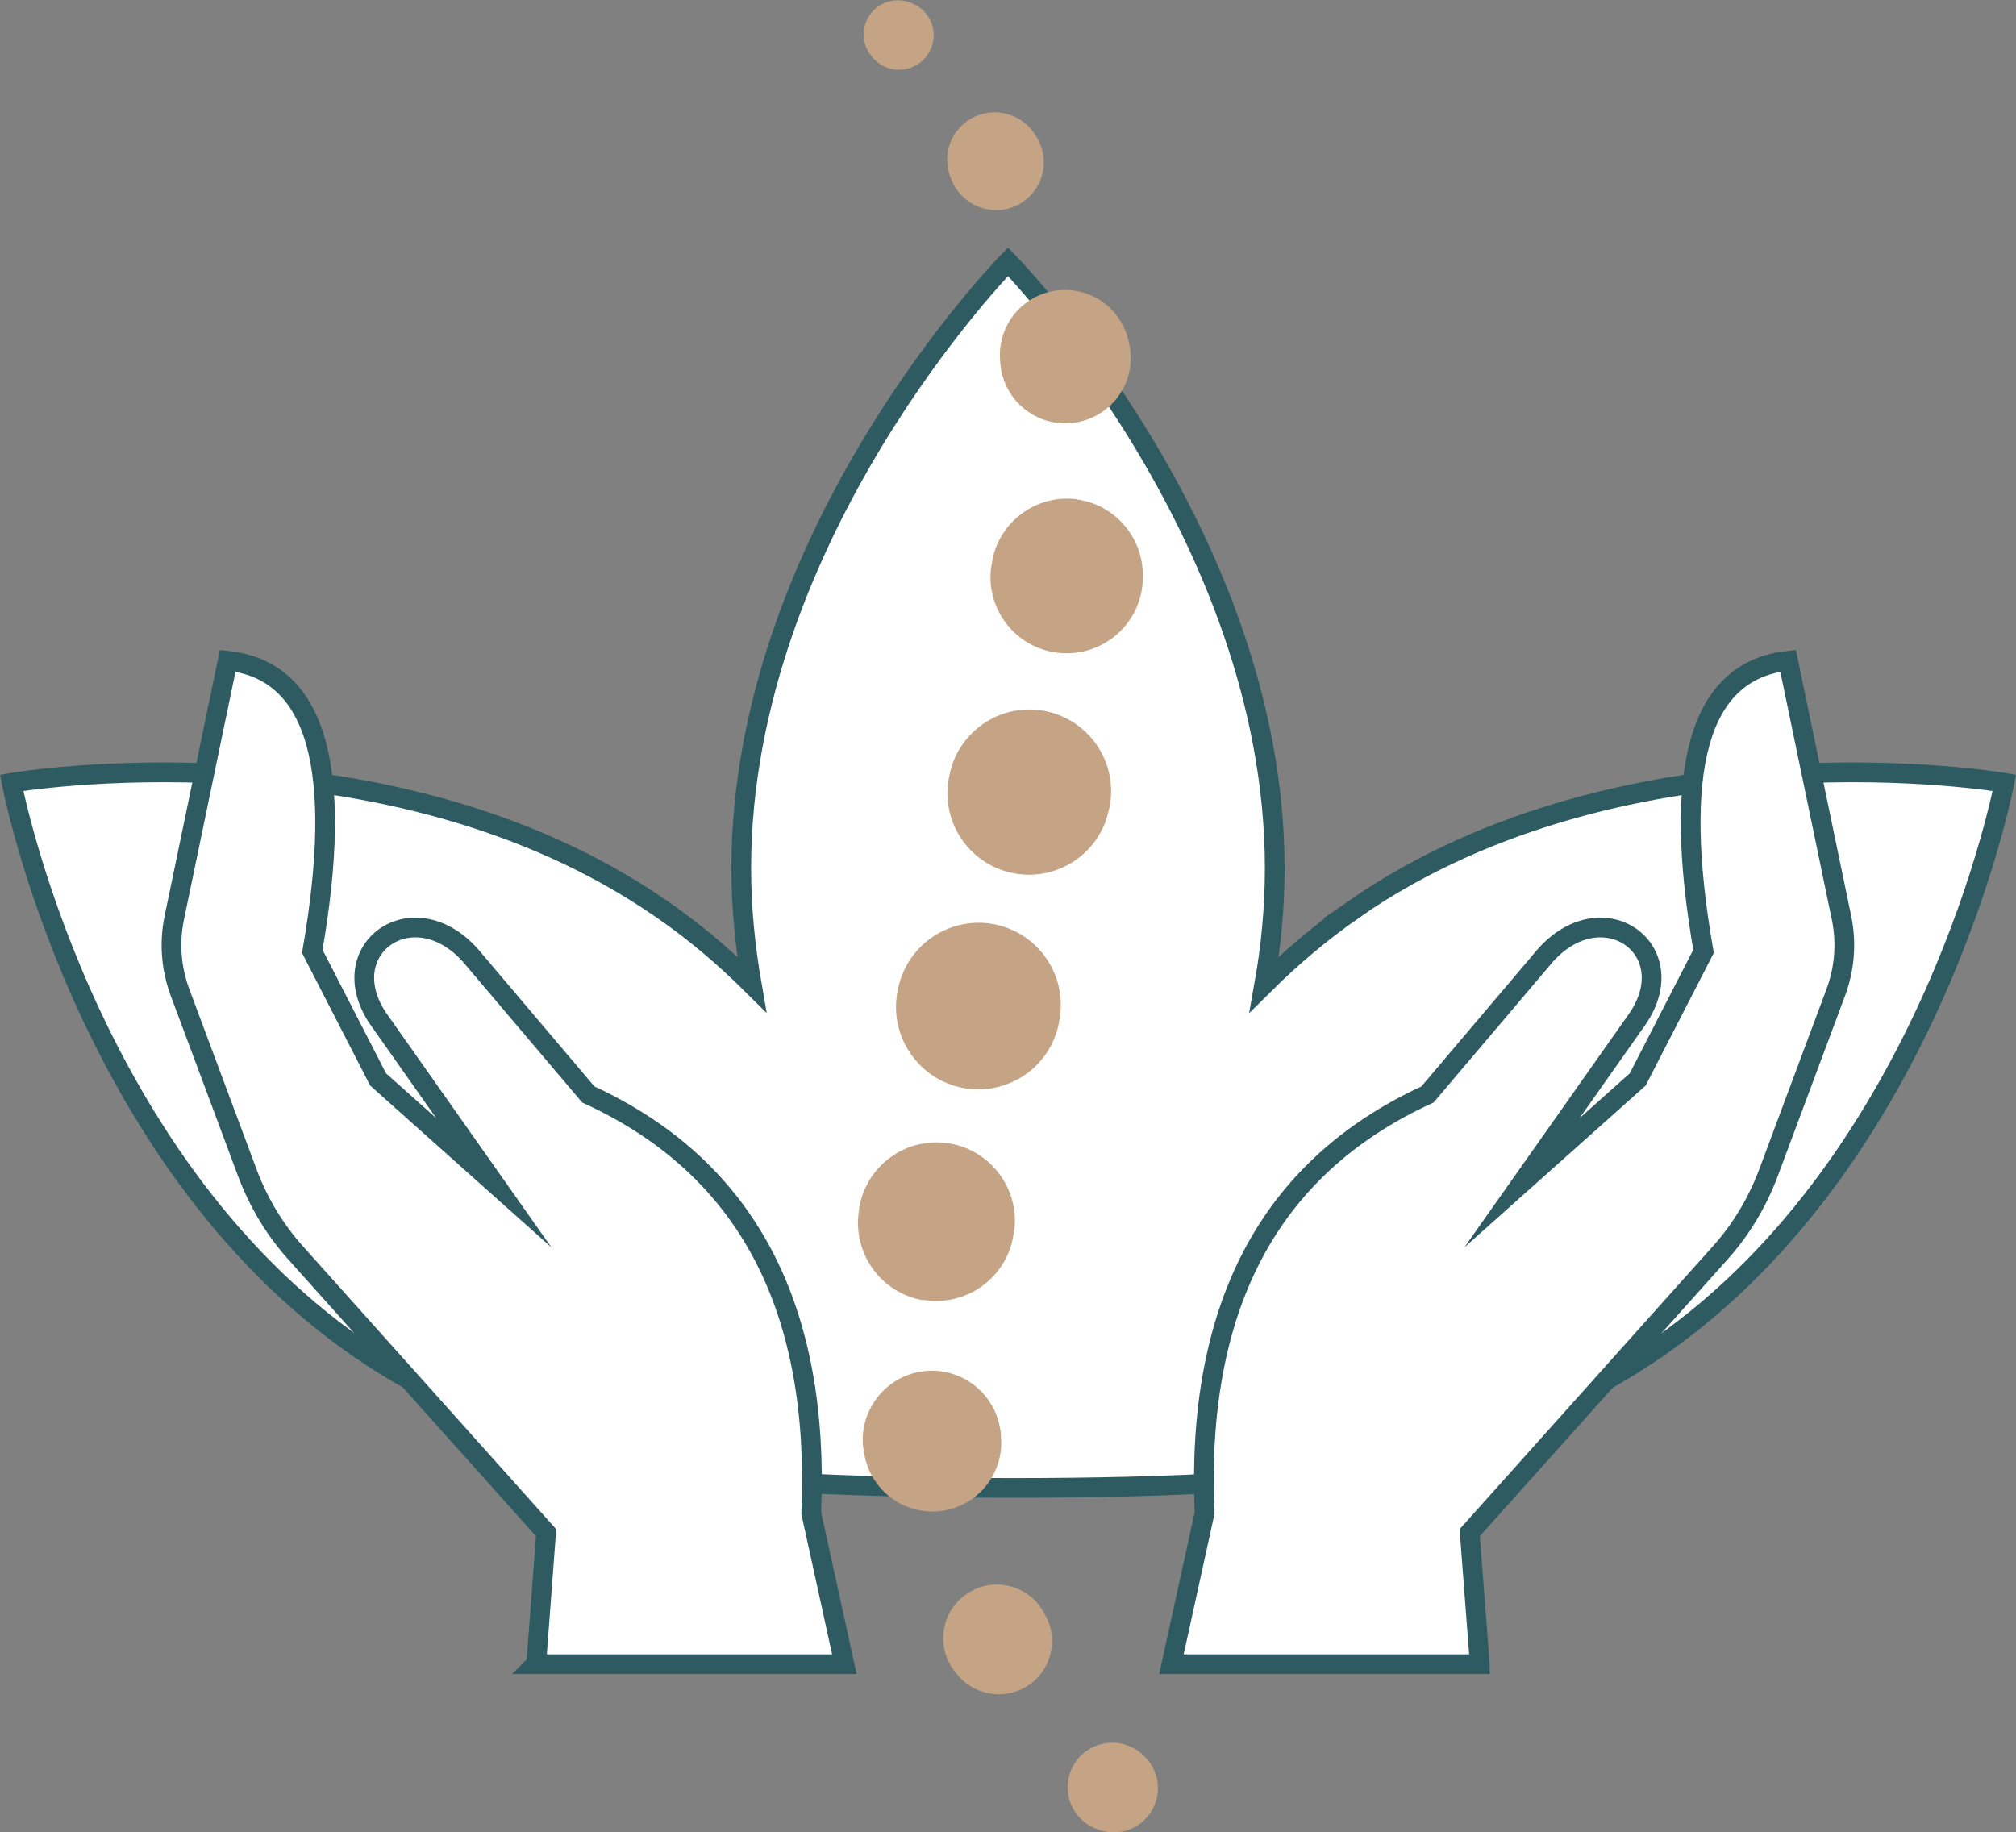
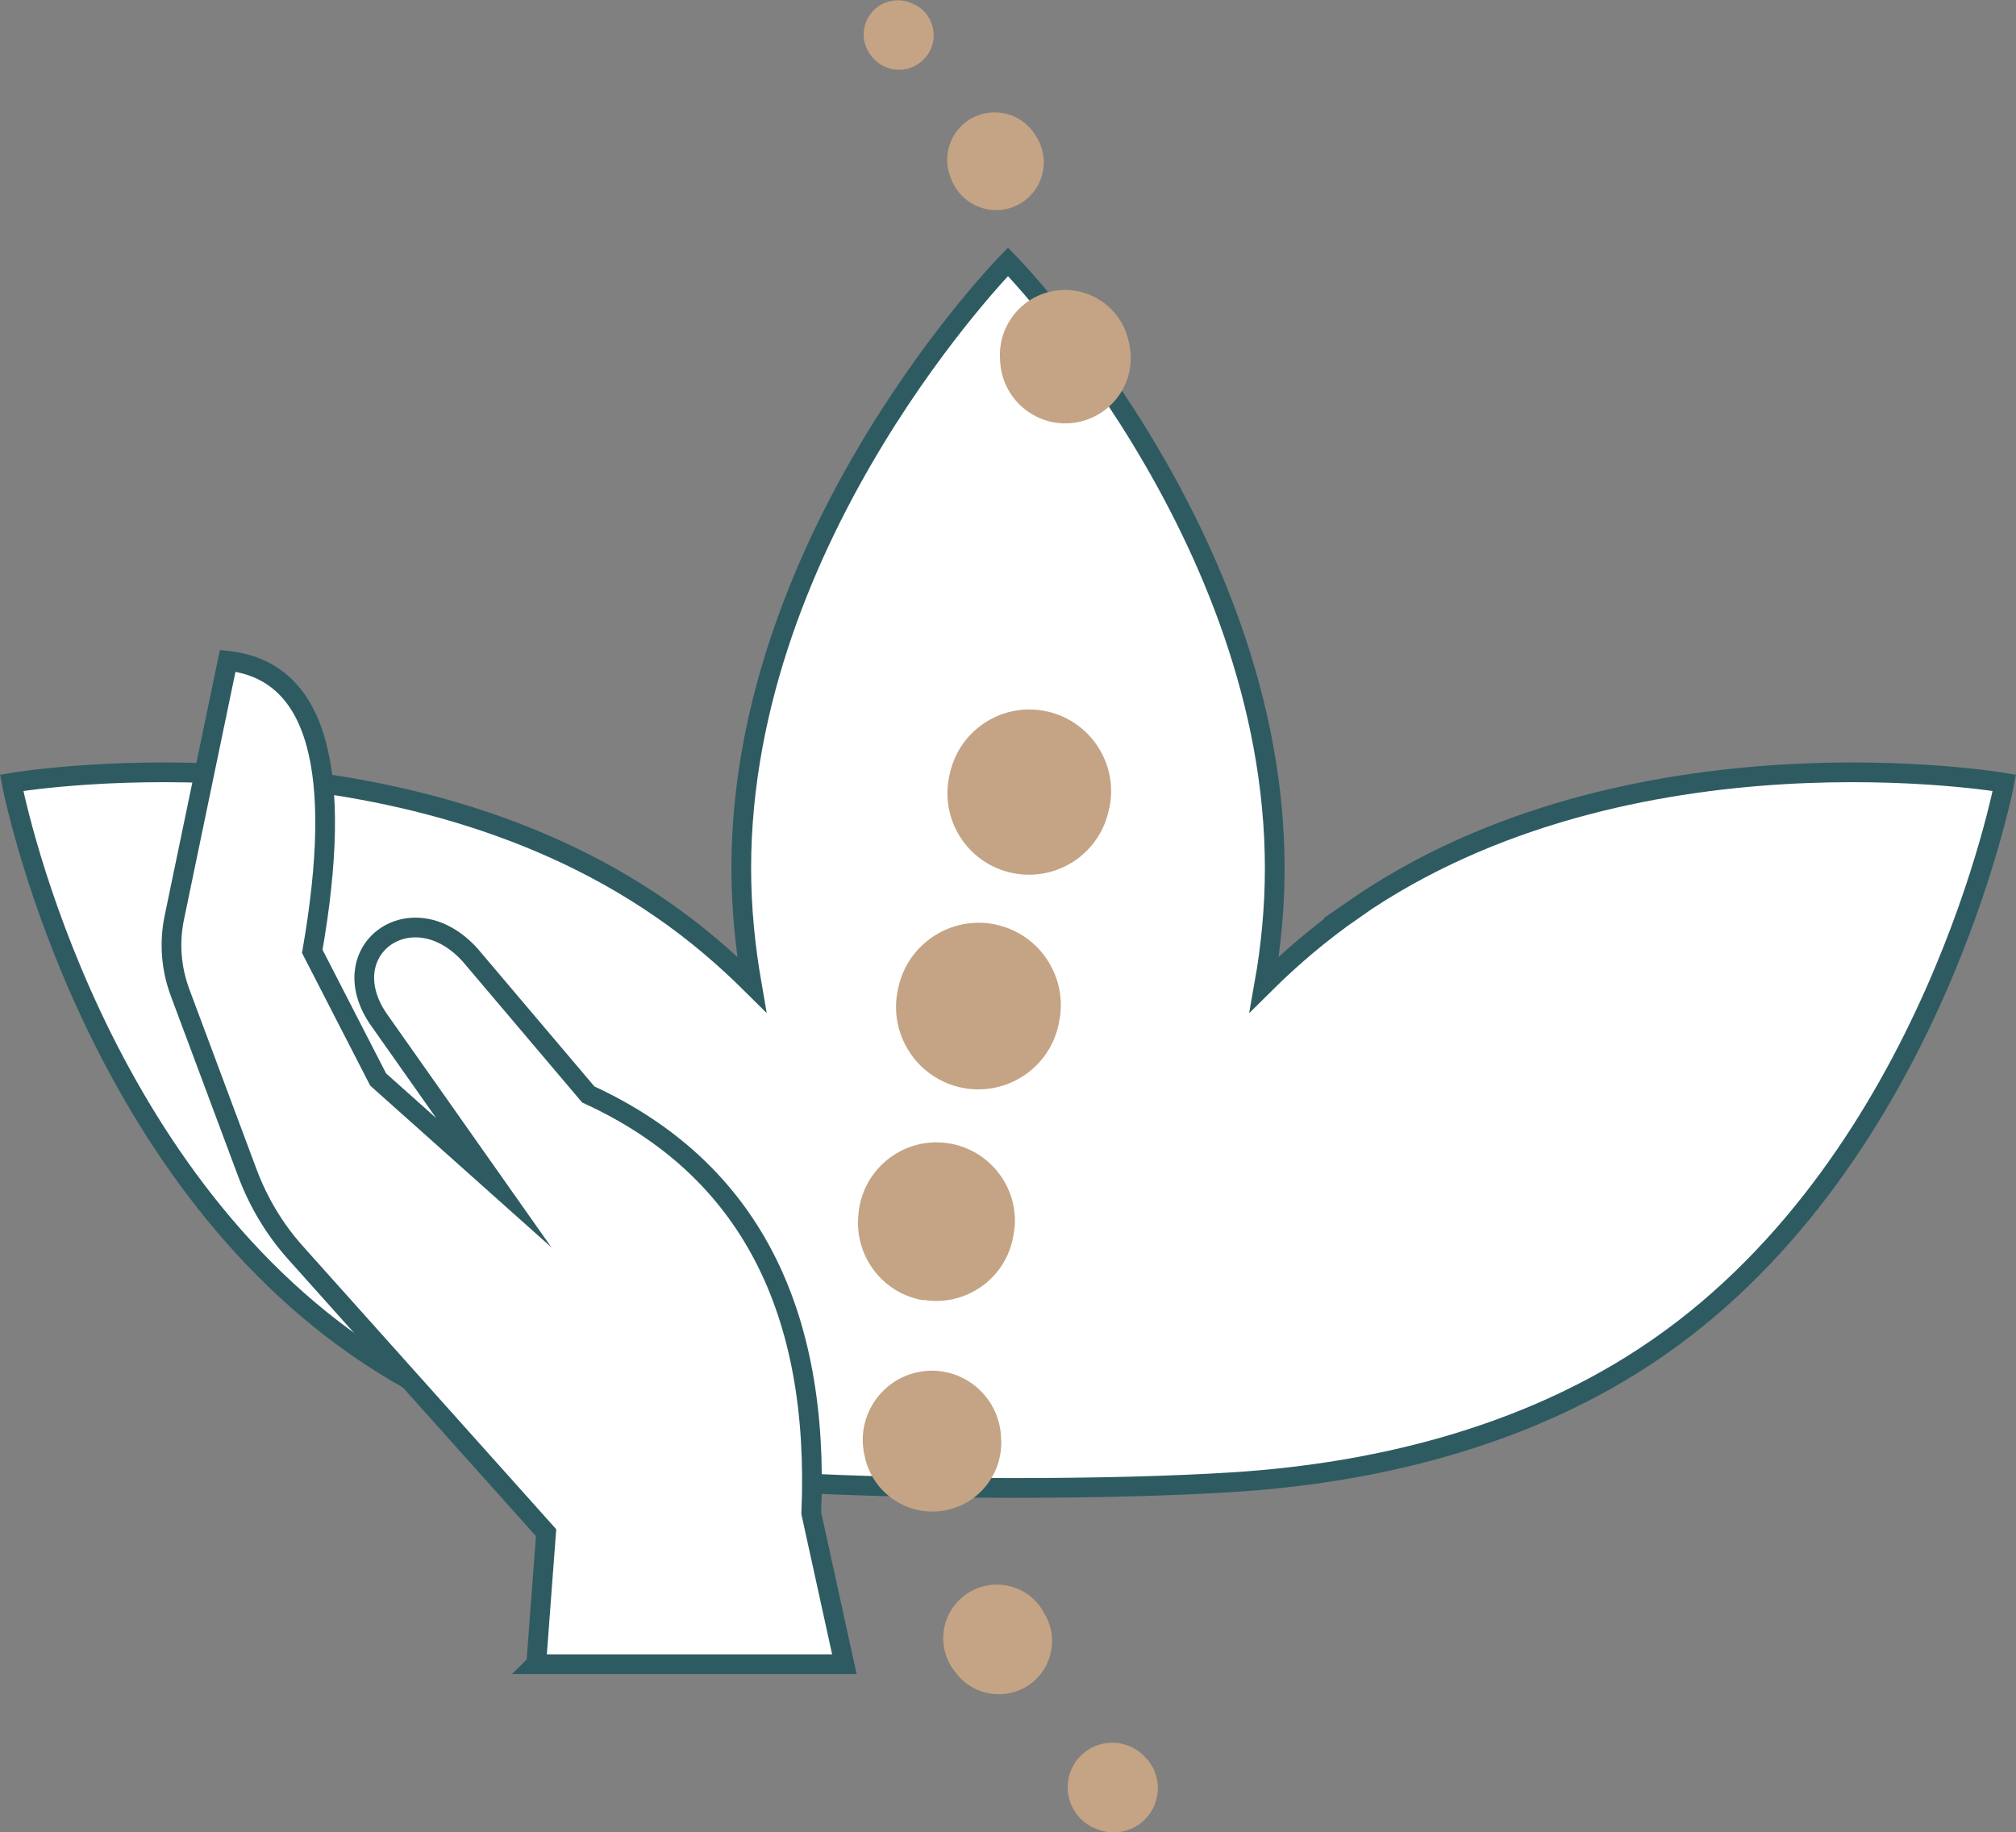
<svg xmlns="http://www.w3.org/2000/svg" id="Layer_2" data-name="Layer 2" viewBox="0 0 102.26 92.95">
  <rect x="0" y="0" width="102.26" height="92.95" fill="#808080" stroke="none" />
  <defs>
    <style>
      .cls-1 {
        fill: #fff;
        stroke: #2e5b61;
        stroke-miterlimit: 10;
      }

      .cls-2 {
        fill: #c4a484;
      }
    </style>
  </defs>
  <g id="Layer_1-2" data-name="Layer 1">
    <g id="OBJECTS">
      <g>
        <path class="cls-1" d="M68.69,46.12c-1.66,1.15-3.18,2.44-4.56,3.81.34-1.91.53-3.88.53-5.89,0-16.99-13.53-30.76-13.53-30.76,0,0-13.53,13.77-13.53,30.76,0,2.02.2,3.99.53,5.89-1.38-1.37-2.89-2.66-4.56-3.81C19.61,36.44.59,39.71.59,39.71c0,0,3.6,18.97,17.56,28.65,7.08,4.91,15.47,6.49,22.01,6.85,6.17.34,16.05.39,22.5-.03s14.57-2.04,21.45-6.82c13.96-9.68,17.56-28.65,17.56-28.65,0,0-19.03-3.27-32.99,6.41Z" />
        <g>
          <path class="cls-1" d="M27.2,84.41l.5-6.66-12.7-14.19c-1.06-1.18-1.88-2.55-2.44-4.03l-3.43-9.19c-.45-1.21-.55-2.52-.29-3.78l2.71-13.04c4.61.5,5.88,5.63,4.29,14.74l3.34,6.5,5.87,5.24-5.87-8.33c-2.36-3.5,1.74-6.47,4.67-3.22l5.99,7.07c8.19,3.76,11.75,10.99,11.31,21.24l1.68,7.66h-15.64Z" />
-           <path class="cls-1" d="M75.06,84.41l-.51-6.66,12.7-14.19c1.06-1.18,1.88-2.55,2.44-4.03l3.43-9.19c.45-1.21.55-2.52.29-3.78l-2.71-13.04c-4.61.5-5.88,5.63-4.29,14.74l-3.34,6.5-5.87,5.24,5.87-8.33c2.37-3.5-1.74-6.47-4.67-3.22l-5.99,7.07c-8.19,3.76-11.75,10.99-11.31,21.24l-1.68,7.66h15.64Z" />
        </g>
        <g>
          <path class="cls-2" d="M58.22,89.28l-.03-.03-.03-.03c-.23-.27-.52-.5-.87-.64-1.15-.48-2.48.06-2.96,1.21-.48,1.15.06,2.48,1.21,2.96h.04s.04.03.04.03c.74.31,1.63.21,2.3-.34.95-.79,1.09-2.21.3-3.16Z" />
          <path class="cls-2" d="M53.04,81.98l-.04-.08c-.07-.15-.17-.3-.27-.44-.91-1.2-2.62-1.43-3.81-.52-1.2.91-1.43,2.62-.52,3.81l.03.04.07.09c.77,1.01,2.18,1.37,3.36.79,1.34-.66,1.89-2.29,1.22-3.63l-.03-.06Z" />
          <path class="cls-2" d="M50.77,72.94v-.05s0-.09,0-.09c0-.13-.03-.26-.05-.39-.35-1.9-2.18-3.17-4.08-2.82-1.9.35-3.17,2.18-2.82,4.08v.03s.03.11.03.11c.32,1.73,1.89,2.98,3.68,2.86,1.93-.13,3.38-1.8,3.25-3.73Z" />
          <path class="cls-2" d="M46.83,65.94c2.16.36,4.21-1.09,4.57-3.25v-.02s.02-.09.02-.09c.01-.08.03-.18.04-.26.22-2.18-1.38-4.13-3.56-4.35s-4.13,1.37-4.35,3.56h0s-.01.12-.01.12c-.2,2.06,1.22,3.96,3.29,4.31Z" />
          <path class="cls-2" d="M50.55,46.91c-2.25-.5-4.48.92-4.98,3.17l-.02.1c-.49,2.2.87,4.41,3.07,4.96,2.24.55,4.5-.81,5.05-3.05l.02-.1s.02-.07.02-.1c.5-2.25-.92-4.48-3.17-4.98Z" />
          <path class="cls-2" d="M56.27,41c.47-2.2-.91-4.38-3.11-4.9-2.23-.52-4.45.86-4.97,3.09l-.02.1s-.01.06-.02.08c-.48,2.24.95,4.44,3.18,4.91,2.24.48,4.44-.95,4.91-3.18l.02-.1Z" />
-           <path class="cls-2" d="M54.66,25.33c-2.11-.29-4.07,1.18-4.36,3.3v.02s-.02.09-.02.09c-.01.08-.02.17-.03.26-.15,2.13,1.45,3.98,3.58,4.13s3.98-1.45,4.13-3.58h0s0-.11,0-.11c.14-2.01-1.3-3.82-3.32-4.1Z" />
          <path class="cls-2" d="M50.73,18.29v.05s.01.09.01.09c.01.14.03.3.06.43.39,1.79,2.15,2.93,3.94,2.54s2.93-2.15,2.54-3.94v-.03s-.03-.11-.03-.11c-.34-1.6-1.82-2.73-3.49-2.6-1.82.14-3.18,1.74-3.03,3.56Z" />
          <path class="cls-2" d="M48.26,9.13l.04.08c.07.15.15.3.25.43.78,1.09,2.29,1.35,3.38.57,1.09-.78,1.34-2.29.57-3.38l-.02-.03-.06-.09c-.65-.91-1.86-1.27-2.93-.81-1.22.53-1.78,1.95-1.24,3.17l.02.04Z" />
          <path class="cls-2" d="M44.12,2.73l.03.04c.16.24.39.44.66.58.86.44,1.92.09,2.36-.77.44-.86.09-1.92-.77-2.35h-.02s-.05-.03-.05-.03c-.54-.27-1.22-.25-1.76.11-.79.54-1,1.62-.46,2.41v.02Z" />
        </g>
      </g>
    </g>
  </g>
</svg>